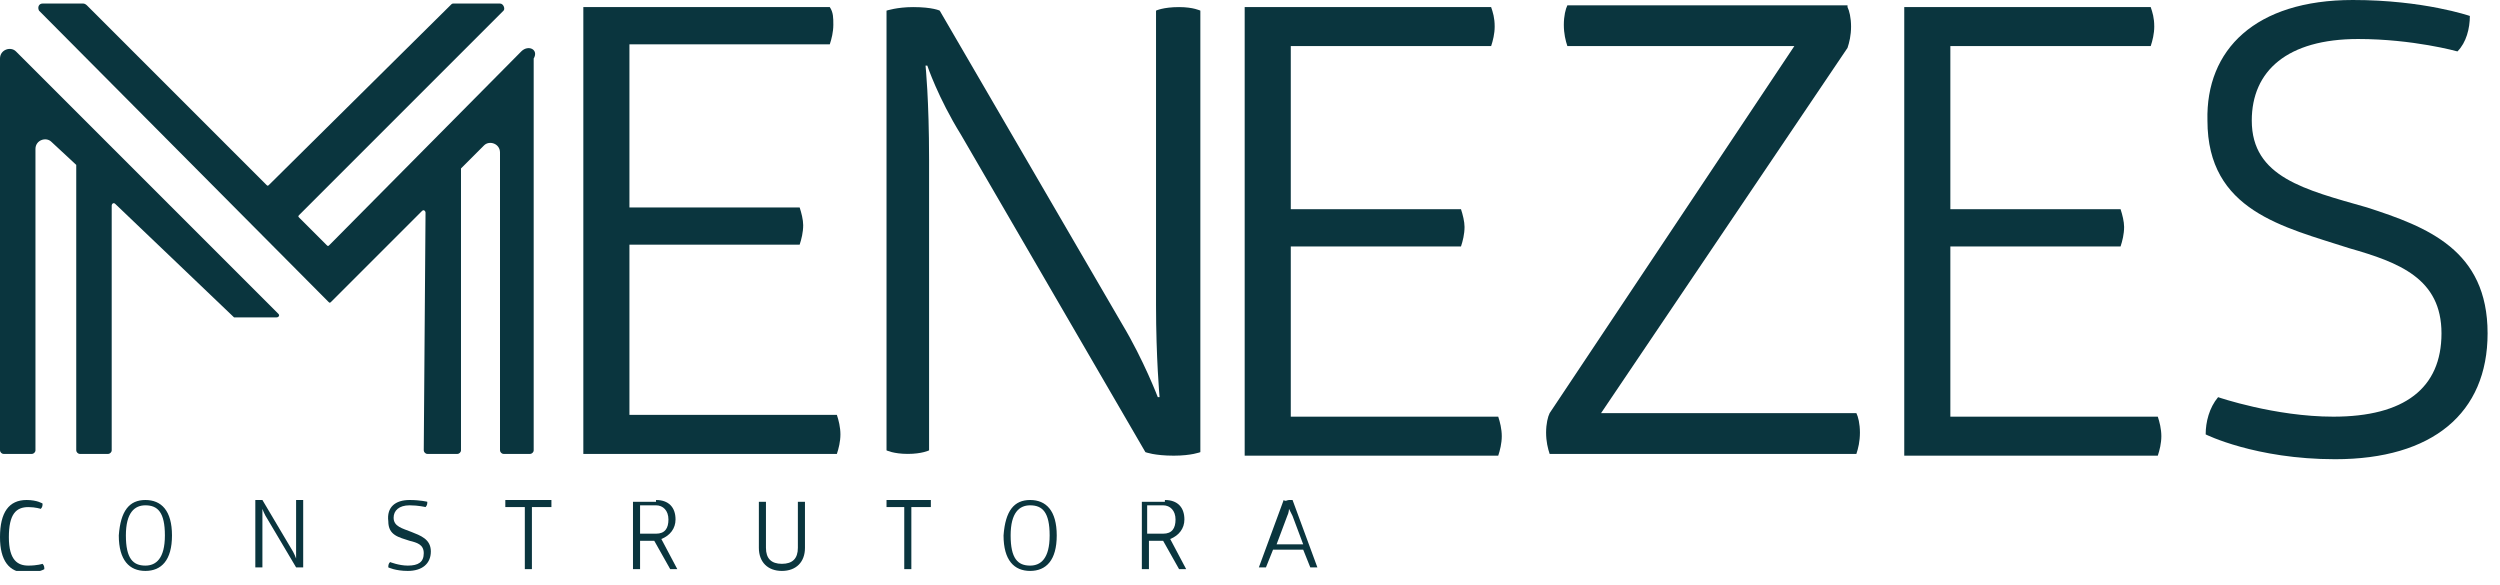
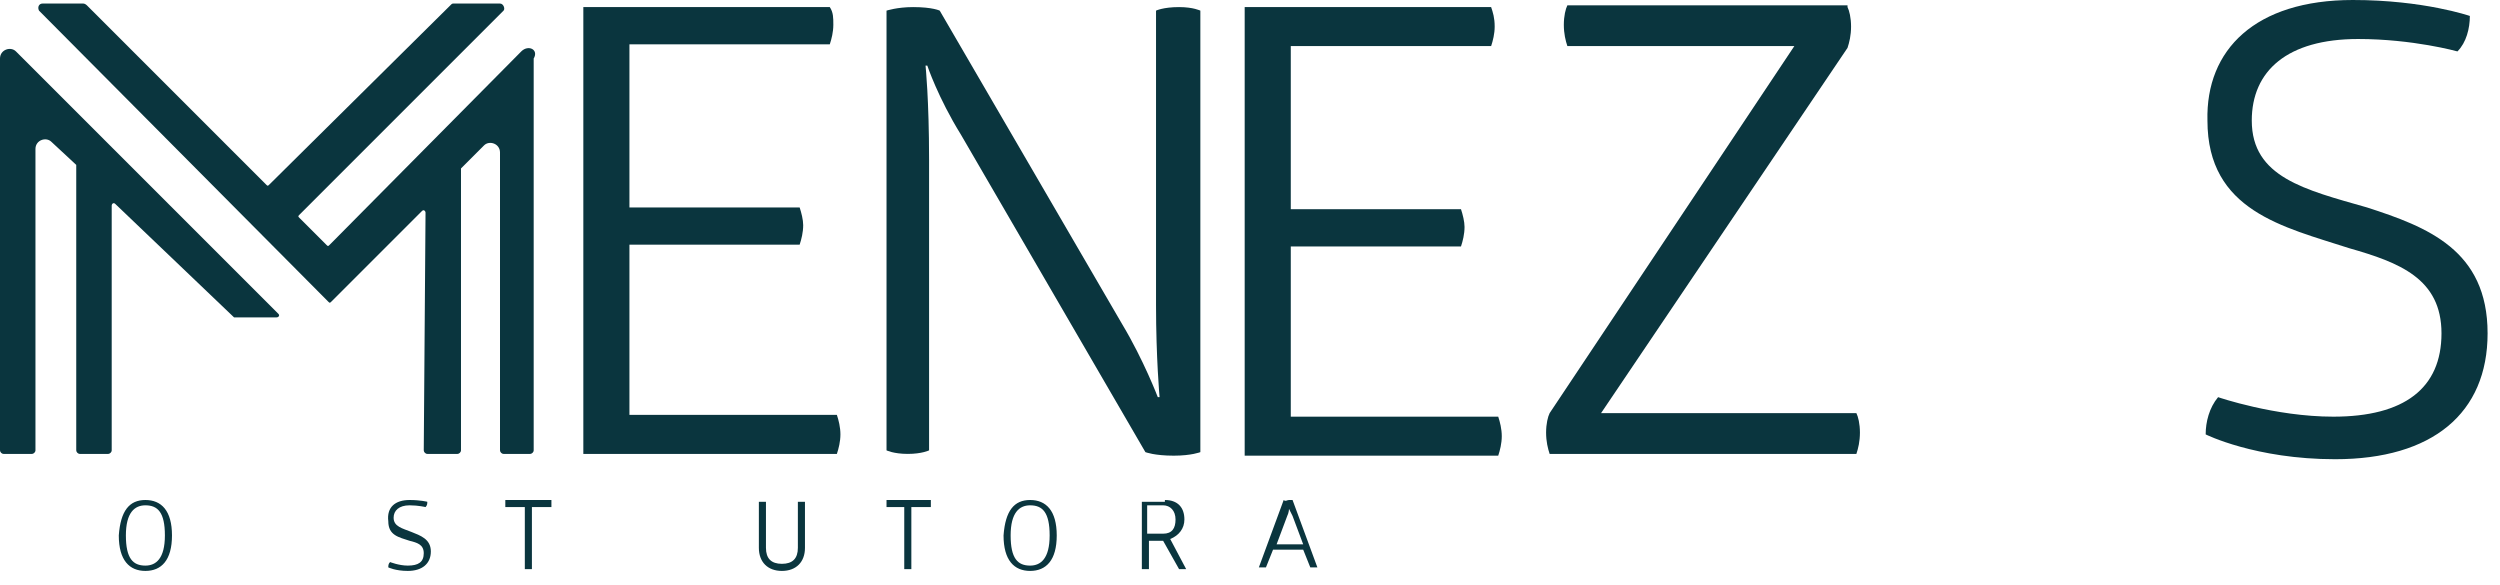
<svg xmlns="http://www.w3.org/2000/svg" width="141" height="33" viewBox="0 0 141 33" fill="none">
  <g clip-path="url(#clip0)">
    <path d="M0 3.3V25.4C0 25.5 0.1 25.6 0.2 25.6H1.8C1.9 25.6 2 25.5 2 25.4V8.4C2 7.9 2.6 7.7 2.9 8L4.3 9.3V9.4V25.4C4.3 25.5 4.4 25.6 4.5 25.6H6.1C6.2 25.6 6.3 25.5 6.3 25.4V11.6C6.3 11.5 6.4 11.4 6.5 11.5L13.2 17.9H13.3H15.6C15.7 17.9 15.8 17.8 15.7 17.7L0.9 2.9C0.6 2.6 0 2.8 0 3.3Z" fill="#0A353E" />
    <path d="M29.4 2.9L18.6 13.8C18.5 13.9 18.5 13.9 18.4 13.8L16.9 12.3C16.8 12.2 16.8 12.2 16.9 12.1L28.4 0.6C28.5 0.5 28.4 0.2 28.2 0.2H25.6C25.5 0.2 25.5 0.2 25.4 0.3L15.2 10.4C15.1 10.5 15.1 10.5 15 10.4L4.9 0.3C4.9 0.3 4.8 0.2 4.7 0.2H2.4C2.2 0.2 2.1 0.4 2.2 0.6L18.5 17C18.6 17.1 18.6 17.1 18.7 17L23.8 11.9C23.9 11.8 24 11.9 24 12L23.9 25.4C23.9 25.5 24 25.6 24.1 25.6H25.8C25.9 25.6 26 25.5 26 25.4V9.6V9.5L27.3 8.2C27.6 7.9 28.2 8.1 28.2 8.6V25.4C28.2 25.5 28.3 25.6 28.4 25.6H29.9C30 25.6 30.1 25.5 30.1 25.4V3.3C30.4 2.8 29.8 2.5 29.4 2.9Z" fill="#0A353E" />
    <path d="M46.8 0.4C47 0.7 47 1 47 1.4C47 1.8 46.9 2.2 46.8 2.5H35.5V11.7H45.1C45.2 12 45.3 12.4 45.3 12.7C45.3 13.1 45.2 13.5 45.1 13.8H35.5V23.4H47.2C47.3 23.7 47.4 24.1 47.4 24.5C47.4 24.9 47.3 25.3 47.2 25.6H32.9V0.4H46.8Z" fill="#0A353E" />
    <path d="M54.2 7.6C52.9 5.5 52.3 3.7 52.3 3.7H52.2C52.2 3.7 52.4 5.6 52.4 9V25.4C52.4 25.4 52 25.6 51.2 25.6C50.4 25.6 50 25.4 50 25.4V0.6C50 0.6 50.6 0.4 51.5 0.4C52.6 0.4 53 0.6 53 0.6L63.3 18.3C64.5 20.3 65.3 22.4 65.3 22.4H65.4C65.4 22.4 65.2 20.2 65.2 17.2V0.6C65.2 0.6 65.6 0.4 66.5 0.4C67.3 0.4 67.7 0.6 67.7 0.6V25.5C67.7 25.5 67.2 25.7 66.2 25.7C65.1 25.7 64.6 25.5 64.6 25.5L54.2 7.6Z" fill="#0A353E" />
    <path d="M84.1 0.4C84.2 0.7 84.3 1 84.3 1.5C84.3 1.9 84.2 2.3 84.1 2.6H72.8V11.8H82.4C82.5 12.1 82.6 12.5 82.6 12.8C82.6 13.2 82.5 13.6 82.4 13.9H72.8V23.5H84.5C84.6 23.8 84.7 24.2 84.7 24.6C84.7 25 84.6 25.4 84.5 25.7H70.2V0.4H84.1Z" fill="#0A353E" />
    <path d="M104.2 0.4C104.3 0.6 104.4 1 104.4 1.5C104.4 2 104.3 2.4 104.2 2.7L90.3 23.3H104.7C104.8 23.5 104.9 23.9 104.9 24.4C104.9 24.9 104.8 25.3 104.7 25.6H87.4C87.3 25.3 87.2 24.9 87.2 24.4C87.2 23.9 87.3 23.5 87.4 23.3L101.2 2.6H88.4C88.3 2.3 88.2 1.9 88.2 1.4C88.2 0.9 88.3 0.5 88.4 0.3H104.2V0.4Z" fill="#0A353E" />
-     <path d="M121.3 0.4C121.4 0.7 121.5 1 121.5 1.5C121.5 1.9 121.4 2.3 121.3 2.6H110V11.8H119.6C119.7 12.1 119.8 12.5 119.8 12.8C119.8 13.2 119.7 13.6 119.6 13.9H110V23.5H121.7C121.8 23.8 121.9 24.2 121.9 24.6C121.9 25 121.8 25.4 121.7 25.7H107.4V0.4H121.3Z" fill="#0A353E" />
    <path d="M132.7 0C136.7 0 139.3 0.9 139.3 0.9C139.3 1.6 139.1 2.4 138.6 2.9C138.6 2.9 136.1 2.2 133 2.2C129 2.2 127 4 127 6.8C127 10 130 10.7 133.5 11.7C136.9 12.8 140.3 14.1 140.3 18.8C140.3 23.3 137.2 25.9 131.7 25.9C127.2 25.9 124.4 24.5 124.4 24.5C124.4 23.8 124.6 23 125.1 22.4C125.1 22.4 128.3 23.5 131.6 23.5C135.6 23.5 137.7 21.9 137.7 18.8C137.7 15.7 135.3 14.8 132.5 14C128.8 12.8 124.5 11.9 124.5 6.8C124.4 2.8 127.2 0 132.7 0Z" fill="#0A353E" />
-     <path d="M1.5 28.2C2.1 28.2 2.4 28.4 2.4 28.4C2.4 28.5 2.4 28.6 2.3 28.7C2.3 28.7 2 28.6 1.6 28.6C0.9 28.6 0.5 29 0.5 30.3C0.5 31.6 1 31.9 1.6 31.9C2.1 31.9 2.4 31.8 2.4 31.8C2.5 31.9 2.5 32 2.5 32.1C2.5 32.1 2.2 32.3 1.5 32.3C0.5 32.3 0 31.6 0 30.3C0 28.9 0.5 28.2 1.5 28.2Z" fill="#0A353E" />
    <path d="M8.2 28.5C7.6 28.5 7.1 28.9 7.1 30.2C7.1 31.5 7.5 31.9 8.2 31.9C8.8 31.9 9.3 31.5 9.3 30.2C9.3 28.9 8.9 28.5 8.2 28.5ZM8.2 28.2C9.1 28.2 9.7 28.8 9.7 30.2C9.7 31.6 9.1 32.2 8.2 32.2C7.3 32.2 6.7 31.6 6.7 30.2C6.8 28.8 7.3 28.2 8.2 28.2Z" fill="#0A353E" />
-     <path d="M15.1 29.3C14.9 29 14.8 28.7 14.8 28.7C14.8 28.7 14.8 29 14.8 29.5V32C14.8 32 14.7 32 14.6 32C14.5 32 14.4 32 14.4 32V28.2C14.4 28.2 14.5 28.2 14.6 28.2C14.8 28.2 14.8 28.2 14.8 28.2L16.4 30.9C16.6 31.2 16.7 31.5 16.7 31.5C16.7 31.5 16.7 31.2 16.7 30.7V28.2C16.7 28.2 16.8 28.2 16.9 28.2C17 28.2 17.1 28.2 17.1 28.2V32C17.1 32 17 32 16.9 32C16.7 32 16.7 32 16.7 32L15.1 29.3Z" fill="#0A353E" />
    <path d="M23.1 28.2C23.7 28.2 24.1 28.3 24.1 28.3C24.1 28.4 24.1 28.5 24 28.6C24 28.6 23.6 28.5 23.1 28.5C22.5 28.5 22.2 28.8 22.2 29.2C22.2 29.7 22.7 29.8 23.2 30C23.7 30.2 24.3 30.4 24.3 31.1C24.3 31.8 23.8 32.2 23 32.2C22.3 32.2 21.9 32 21.9 32C21.9 31.9 21.9 31.8 22 31.7C22 31.7 22.5 31.9 23 31.9C23.6 31.9 23.9 31.7 23.9 31.2C23.9 30.7 23.5 30.6 23.1 30.5C22.5 30.3 21.9 30.2 21.9 29.4C21.8 28.6 22.3 28.2 23.1 28.2Z" fill="#0A353E" />
    <path d="M31.1 28.2C31.1 28.2 31.1 28.3 31.1 28.4C31.1 28.5 31.1 28.6 31.1 28.6H30V32.1C30 32.1 29.9 32.1 29.8 32.1C29.7 32.1 29.6 32.1 29.6 32.1V28.6H28.5C28.5 28.6 28.5 28.5 28.5 28.4C28.5 28.3 28.5 28.2 28.5 28.2H31.1Z" fill="#0A353E" />
-     <path d="M36.1 30.1H37C37.5 30.1 37.7 29.8 37.7 29.3C37.7 28.8 37.4 28.5 37 28.5H36.1V30.1ZM37 28.2C37.7 28.2 38.1 28.6 38.1 29.3C38.1 29.8 37.8 30.2 37.3 30.4L38.2 32.1C38.2 32.1 38.1 32.1 38 32.1C37.9 32.1 37.8 32.1 37.8 32.1L36.9 30.5H36.1V32.1C36.1 32.1 36 32.1 35.9 32.1C35.8 32.1 35.7 32.1 35.7 32.1V28.3H37V28.2Z" fill="#0A353E" />
    <path d="M45.4 30.9C45.4 31.7 44.9 32.2 44.1 32.2C43.3 32.2 42.8 31.7 42.8 30.9V28.3C42.8 28.3 42.9 28.3 43 28.3C43.1 28.3 43.2 28.3 43.2 28.3V30.9C43.2 31.5 43.5 31.8 44.1 31.8C44.7 31.8 45 31.5 45 30.9V28.3C45 28.3 45.1 28.3 45.2 28.3C45.3 28.3 45.4 28.3 45.4 28.3V30.9Z" fill="#0A353E" />
    <path d="M52.5 28.2C52.5 28.2 52.5 28.3 52.5 28.4C52.5 28.5 52.5 28.6 52.5 28.6H51.4V32.1C51.4 32.1 51.3 32.1 51.2 32.1C51.1 32.1 51 32.1 51 32.1V28.6H50C50 28.6 50 28.5 50 28.4C50 28.3 50 28.2 50 28.2H52.5Z" fill="#0A353E" />
    <path d="M58.1 28.5C57.5 28.5 57 28.9 57 30.2C57 31.5 57.4 31.9 58.1 31.9C58.7 31.9 59.2 31.5 59.2 30.2C59.2 28.9 58.8 28.5 58.1 28.5ZM58.1 28.2C59 28.2 59.6 28.8 59.6 30.2C59.6 31.6 59 32.2 58.1 32.2C57.2 32.2 56.6 31.6 56.6 30.2C56.7 28.8 57.2 28.2 58.1 28.2Z" fill="#0A353E" />
    <path d="M64.7 30.1H65.6C66.1 30.1 66.3 29.8 66.3 29.3C66.3 28.8 66 28.5 65.6 28.5H64.7V30.1ZM65.7 28.2C66.4 28.2 66.8 28.6 66.8 29.3C66.8 29.8 66.5 30.2 66 30.4L66.9 32.1C66.9 32.1 66.8 32.1 66.7 32.1C66.6 32.1 66.5 32.1 66.5 32.1L65.6 30.5H64.8V32.1C64.8 32.1 64.7 32.1 64.6 32.1C64.5 32.1 64.4 32.1 64.4 32.1V28.3H65.7V28.2Z" fill="#0A353E" />
    <path d="M72.7 28.7C72.7 28.7 72.7 28.9 72.6 29.1L72 30.7H73.5L72.9 29.1C72.8 28.9 72.7 28.7 72.7 28.7ZM72.7 28.2C72.8 28.2 72.9 28.2 72.9 28.2L74.3 32C74.3 32 74.2 32 74.1 32C74 32 73.9 32 73.9 32L73.5 31H71.8L71.4 32C71.4 32 71.3 32 71.2 32C71.1 32 71 32 71 32L72.4 28.2C72.5 28.3 72.6 28.2 72.7 28.2Z" fill="#0A353E" />
  </g>
  <defs>
    <clipPath id="clip0">
      <rect width="140.3" height="32.2" fill="white" />
    </clipPath>
  </defs>
</svg>